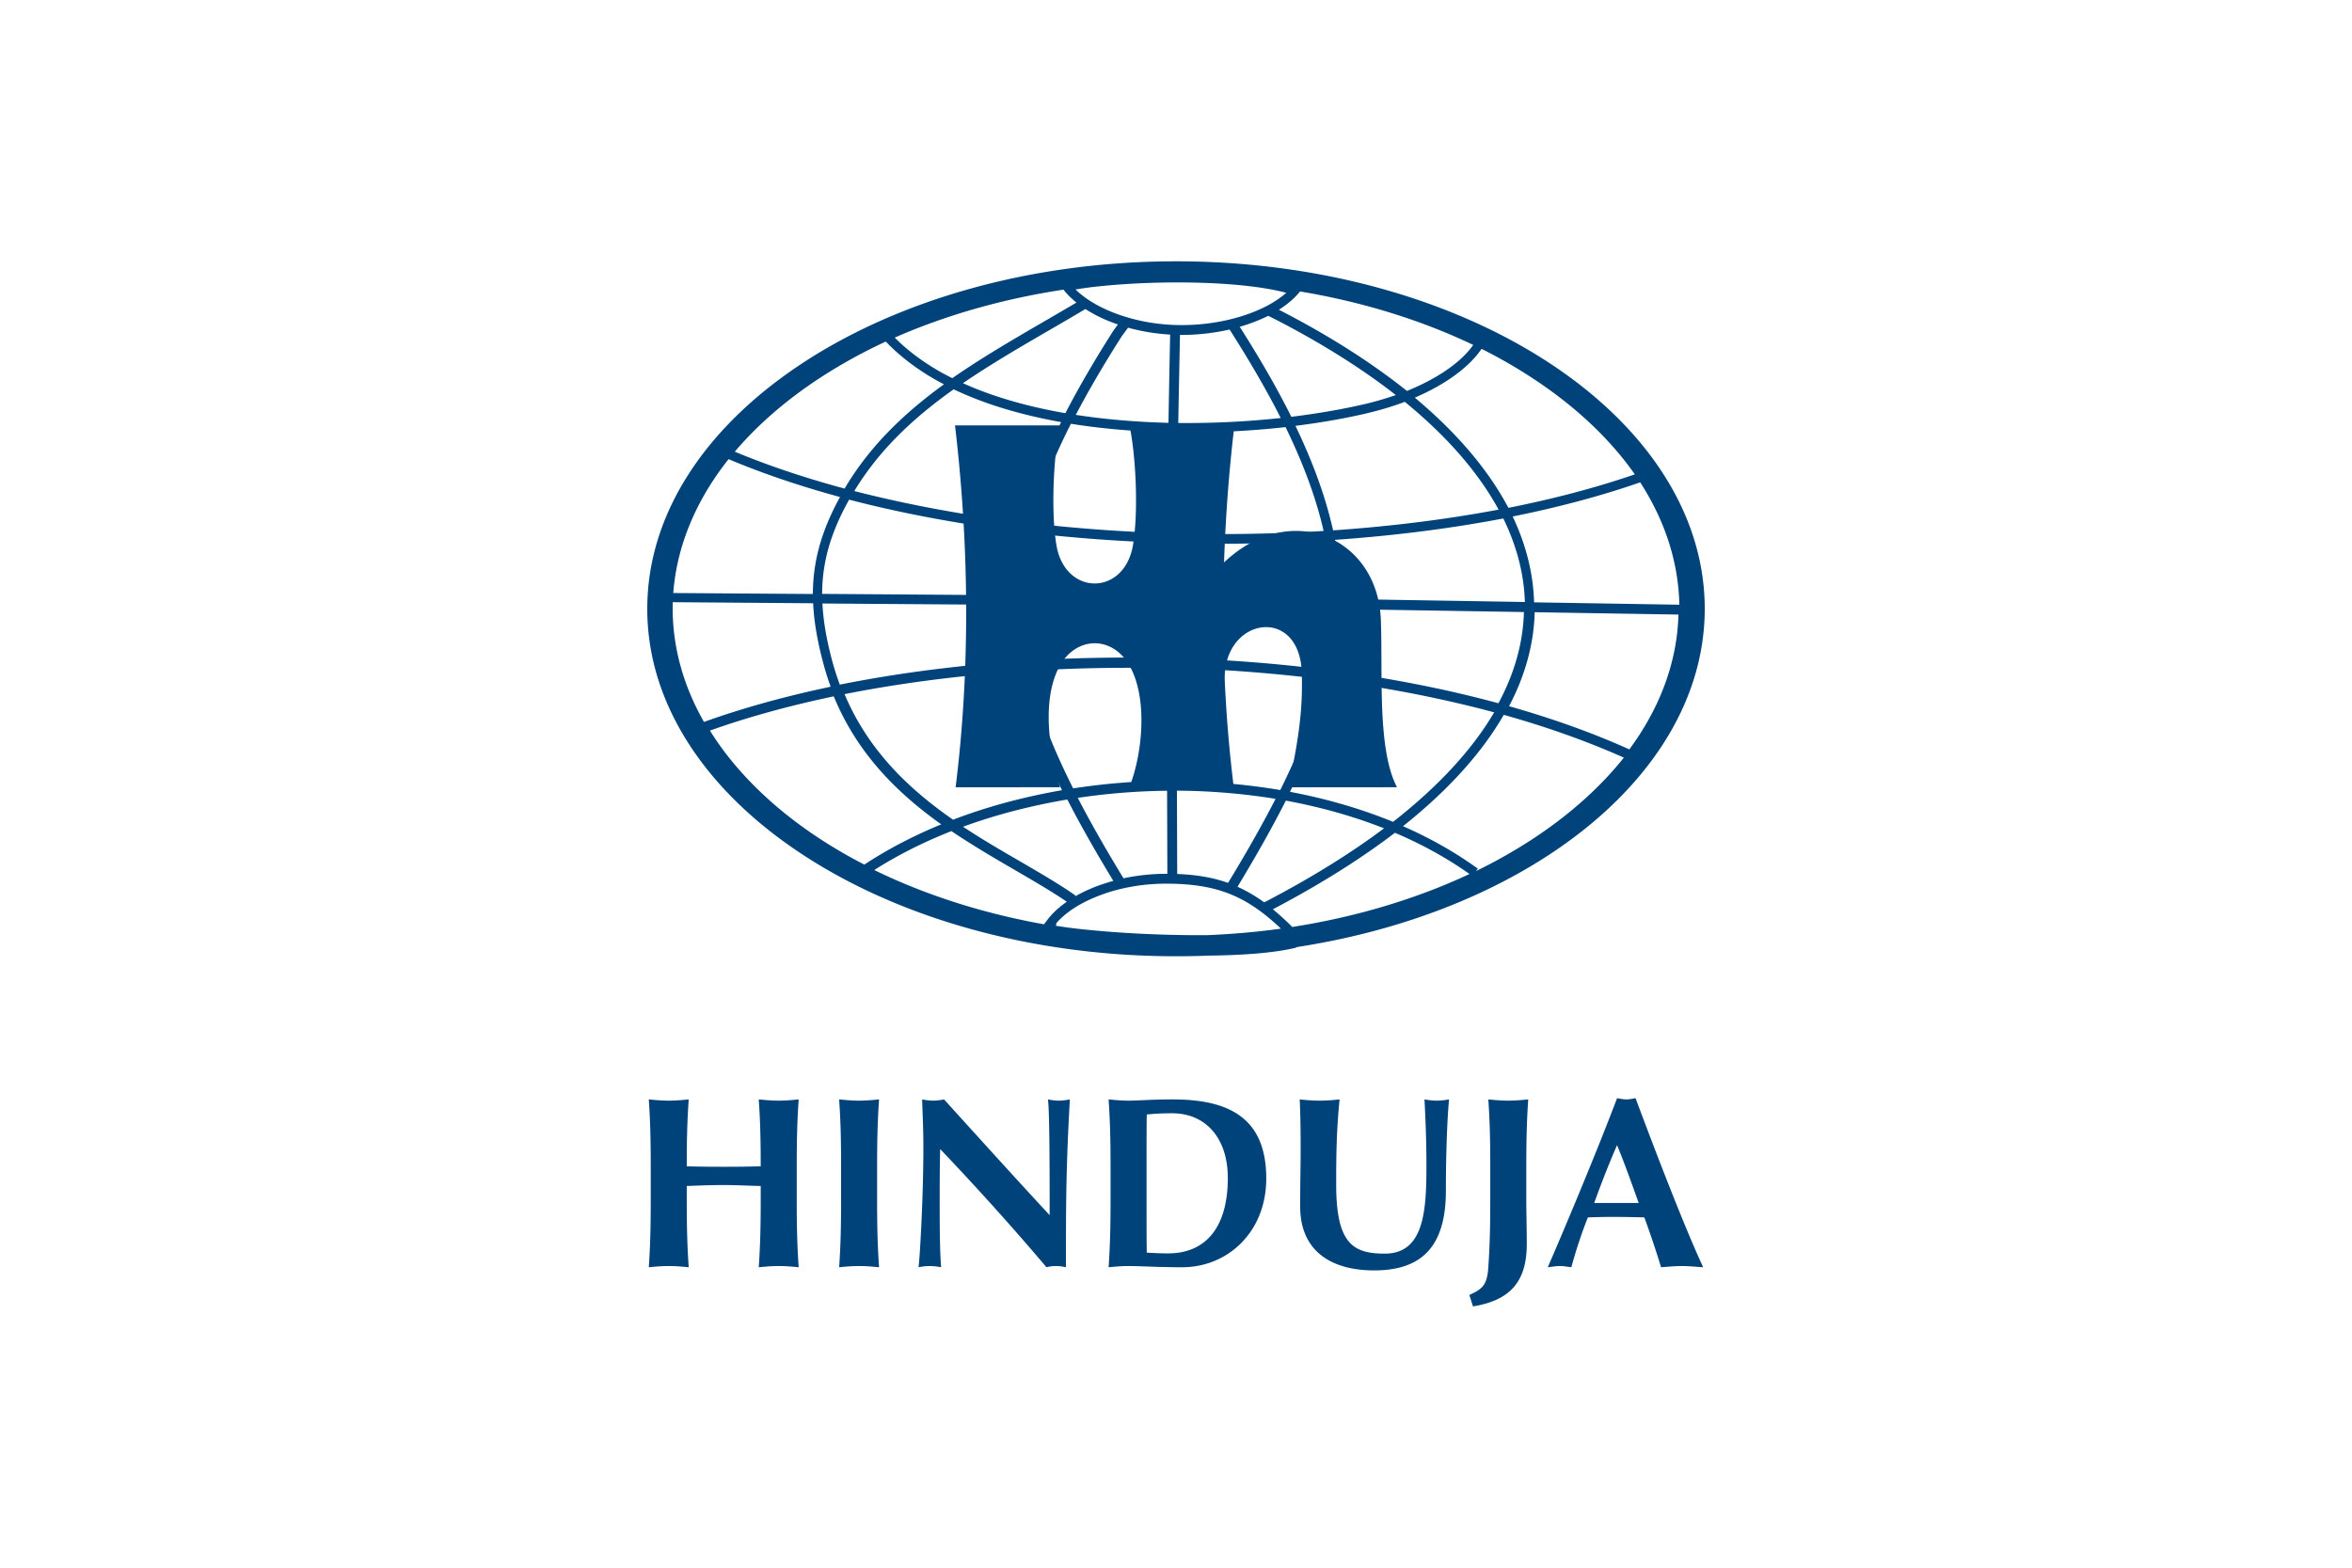
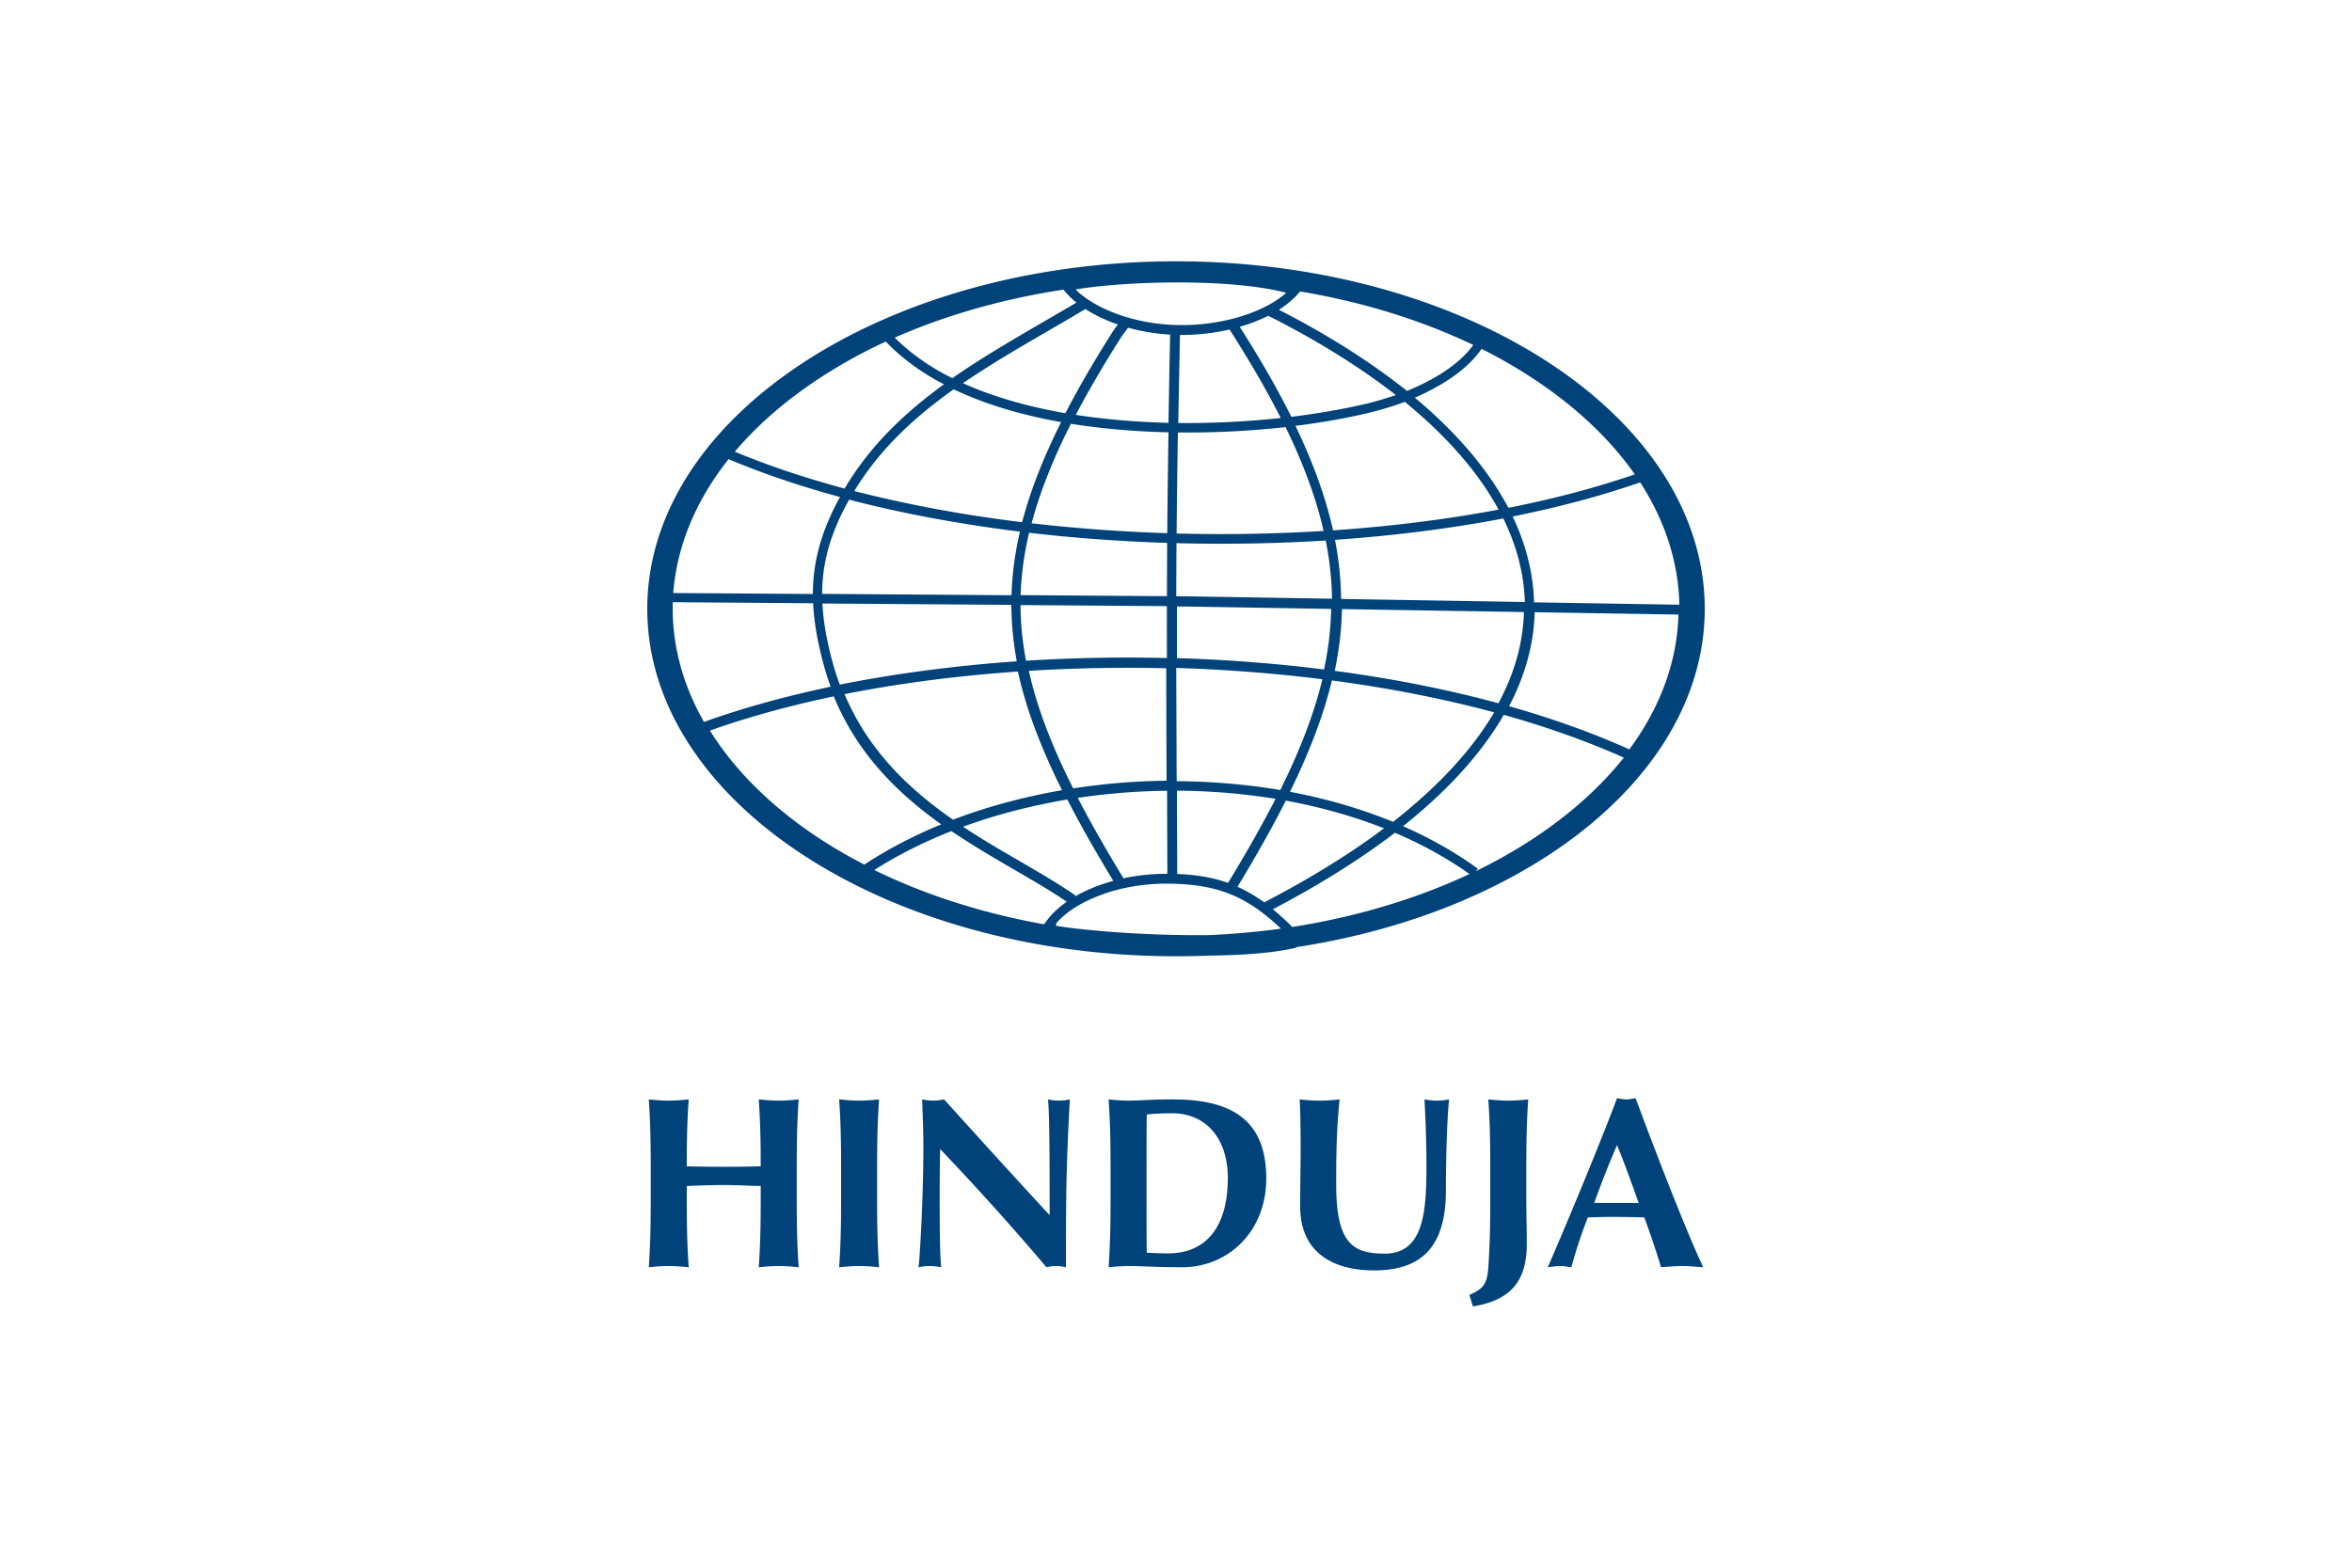
<svg xmlns="http://www.w3.org/2000/svg" height="800" width="1200" viewBox="-37.58 -61.907 325.693 371.445">
  <g fill="#00427A">
    <path d="M26.889 219.102c-2.937-.058-5.819-.228-8.758-.228-2.884 0-5.822.112-8.763.228v3.283c0 6.456.117 10.893.463 15.968-1.27-.119-2.826-.289-4.726-.289-1.903 0-3.459.17-4.726.289.345-5.075.46-9.512.46-15.968v-7.839c0-6.447-.116-10.891-.46-15.959 1.267.113 2.823.289 4.726.289 1.899 0 3.456-.176 4.726-.289-.346 5.014-.463 9.451-.463 15.847 1.96.061 4.729.112 8.819.112 4.092 0 6.514-.052 8.702-.112 0-6.396-.116-10.833-.462-15.847 1.27.113 2.823.289 4.727.289 1.899 0 3.458-.176 4.726-.289-.347 5.068-.46 9.512-.46 15.959v7.839c0 6.456.114 10.893.46 15.968-1.268-.119-2.826-.289-4.726-.289-1.904 0-3.458.17-4.727.289.346-5.075.462-9.512.462-15.968zm19.041-4.556c0-6.447-.114-10.891-.46-15.959 1.268.113 2.823.289 4.725.289 1.903 0 3.459-.176 4.727-.289-.346 5.068-.46 9.512-.46 15.959v7.839c0 6.456.114 10.893.46 15.968-1.268-.119-2.824-.289-4.727-.289-1.902 0-3.458.17-4.725.289.346-5.075.46-9.512.46-15.968zm19.202-15.959c.867.168 1.731.289 2.595.289.864 0 1.726-.121 2.595-.289 8.295 9.16 16.538 18.268 25.012 27.427 0-9.159 0-24.836-.404-27.427.864.168 1.728.289 2.59.289.866 0 1.729-.121 2.597-.289-.922 16.767-.922 24.432-.922 39.766-.809-.177-1.558-.289-2.364-.289-.808 0-1.559.112-2.249.289-7.895-9.333-16.307-18.671-25.183-28.01-.116 4.325-.116 9.102-.116 13.427 0 9.223.17 12.448.345 14.583-.922-.177-1.843-.289-2.709-.289-.864 0-1.787.112-2.649.289.289-1.674 1.152-16.542 1.152-28.295 0-5.19-.231-8.702-.29-11.471zm44.633 15.959c0-6.447-.117-10.891-.461-15.959 1.268.113 2.823.289 4.727.289 2.533 0 5.36-.289 10.431-.289 13.138 0 22.185 4.207 22.185 18.729 0 12.68-9.107 21.037-19.943 21.037-5.759 0-9.677-.289-12.672-.289-1.904 0-3.459.17-4.727.289.345-5.075.461-9.512.461-15.968v-7.839zm8.526 9.107c0 3.11 0 10.141.06 11.24 1.152.061 2.706.173 5.07.173 8.646 0 14.118-5.876 14.118-17.869 0-9.45-5.241-15.327-13.195-15.327-2.767 0-4.207.115-5.993.289-.06 1.093-.06 8.126-.06 11.236zm36.391.292c0-6.226.112-9.339.112-13.487 0-6.106-.112-9.973-.229-11.871 1.556.168 3.168.289 4.726.289 1.555 0 3.171-.121 4.726-.289-.753 7.489-.805 13.481-.805 20.171 0 14.062 4.03 16.366 11.521 16.366 9.221 0 9.858-9.973 9.858-20.69 0-5.299-.174-10.547-.462-15.847.984.168 1.959.289 2.942.289.976 0 1.896-.121 2.879-.289-.346 3.398-.75 11.641-.75 21.607 0 13.375-5.818 18.905-17.003 18.905-9.853.001-17.515-4.322-17.515-15.154zm40.077 20.973c3.168-1.439 4.206-2.359 4.495-6.565.346-5.075.461-9.512.461-15.968v-7.839c0-6.447-.115-10.891-.461-15.959 1.266.113 2.821.289 4.728.289 1.896 0 3.456-.176 4.723-.289-.343 5.068-.458 9.512-.458 15.959v7.839c0 3.115.115 6.918.115 10.489 0 9.22-4.267 13.371-12.743 14.756zm55.393-6.565c-1.847-.119-3.456-.289-5.071-.289-1.612 0-3.28.17-4.898.289a234.185 234.185 0 00-3.976-11.813 283.913 283.913 0 00-7.376-.119c-2.017 0-3.981.055-5.992.119-1.558 3.914-2.824 7.835-3.924 11.813-.923-.119-1.782-.289-2.706-.289-.923 0-1.785.17-2.879.289 2.818-6.402 11.468-26.916 16.421-40.057.753.118 1.442.291 2.192.291.747 0 1.439-.173 2.189-.291 4.899 13.141 11.644 30.657 16.02 40.057zm-15.273-15.221c-1.67-4.662-3.283-9.221-5.129-13.712-1.959 4.491-3.741 9.05-5.415 13.712zM123.177 66.729c-11.013-.355-21.982-1.145-32.712-2.405-1.19 5.038-1.853 9.942-2.007 14.78l34.665.252c.005-4.169.03-8.335.054-12.627m-.224 29.704a381.516 381.516 0 00-32.551.604c1.958 8.813 5.494 17.894 10.504 27.86a155.162 155.162 0 0122.131-1.819l-.006-1.832a7824.87 7824.87 0 01-.078-24.813zm36.995 2.6c-11.358-1.421-22.971-2.311-34.627-2.676.031 7.659.062 15.786.092 25.002l.018 1.832c8.255.042 16.509.738 24.538 2.095 4.597-9.274 7.956-17.893 9.979-26.253zm40.687 7.844c-12.165-3.28-25.114-5.794-38.44-7.562-2.028 8.434-5.375 17.091-9.931 26.391 8.504 1.603 16.728 3.965 24.417 7.117 10.872-8.509 18.811-17.197 23.954-25.946zM72.053 98.644c-8.707.996-17.176 2.302-25.303 3.918 5.682 13.48 15.397 22.588 25.71 29.752 5.542-2.125 11.358-3.881 17.343-5.277a154.782 154.782 0 018.47-1.72c-4.984-10.006-8.509-19.175-10.453-28.109a366.51 366.51 0 00-15.767 1.436zM207.687 83.11l-43.105-.702-.012.589c-.134 4.686-.711 9.338-1.7 14.049 13.459 1.786 26.529 4.352 38.78 7.674 3.869-7.206 5.843-14.443 6.037-21.61zM86.266 81.406l-44.758-.322c.205 4.112.952 8.439 2.208 13.189a61.607 61.607 0 001.91 6.034c8.439-1.688 17.213-3.052 26.205-4.069a325.57 325.57 0 0115.716-1.446c-.72-3.936-1.148-7.829-1.257-11.722-.016-.564-.016-1.114-.024-1.664zm36.851.301l-34.68-.252c0 .516 0 1.051.021 1.576.106 3.86.538 7.713 1.282 11.616 10.984-.705 22.184-.905 33.377-.638-.006-4.194-.019-8.263 0-12.302zm4.597.094l-2.217-.015a1920.3 1920.3 0 000 12.239c11.71.355 23.408 1.26 34.839 2.69.984-4.631 1.549-9.192 1.677-13.781l.012-.565zm33.023-15.636c-11.631.72-23.505.929-35.354.623-.03 4.279-.043 8.433-.062 12.576l2.266.018h.019l34.62.571c-.067-4.547-.559-9.112-1.489-13.788zm42.067-5.227c-12.646 2.414-26.087 4.103-39.874 5.065.911 4.75 1.402 9.384 1.451 14.006l43.531.72c-.201-6.672-1.938-13.295-5.108-19.791zM75.676 62.262c-9.636-1.543-18.974-3.471-27.84-5.782-3.367 6.01-5.334 11.543-6.069 17.222a39.707 39.707 0 00-.325 5.104l44.857.322c.149-4.953.802-9.943 2.001-15.066-4.26-.54-8.473-1.123-12.624-1.8zm47.811-21.735c-7.758-.179-15.578-.823-23.118-2.028-4.251 8.418-7.337 16.165-9.305 23.578a393.004 393.004 0 0032.125 2.351c.067-7.365.158-15.146.298-23.901zm27.732-1.236a212.63 212.63 0 01-25.503 1.275c-.146 8.773-.243 16.551-.304 23.934 11.667.301 23.354.097 34.82-.604-1.778-7.79-4.761-15.874-9.013-24.605zm19.327-3.298v.009c-5.065 1.194-10.793 2.214-16.982 2.988 4.209 8.755 7.155 16.916 8.916 24.766 13.557-.936 26.755-2.566 39.213-4.917l-.122-.212c-4.816-8.771-12.257-17.271-22.108-25.322a69.5 69.5 0 01-3.328 1.154 74.555 74.555 0 01-5.552 1.527zm-87.5-1.549a86.808 86.808 0 01-10.456-4.103c-9.369 6.663-17.556 14.231-23.53 24.101 8.604 2.214 17.632 4.063 26.937 5.576 4.222.671 8.498 1.27 12.816 1.81 1.958-7.489 5.02-15.285 9.244-23.718-5.192-.929-10.237-2.141-15.011-3.666zm42.506 110.728c4.646.176 8.527.862 12.05 2.107 4.282-7.033 8.03-13.636 11.255-19.909a150.502 150.502 0 00-23.372-1.932zm14.28 3.036c2.205.984 4.275 2.205 6.335 3.682l.638-.328h.006l1.118-.59c10.233-5.411 19.077-10.963 26.621-16.617-7.35-2.897-15.166-5.072-23.263-6.566-3.262 6.444-7.088 13.204-11.455 20.419zm-30.796-1.002c.456-.146.908-.273 1.382-.406-4.143-6.814-7.774-13.211-10.894-19.272a144.48 144.48 0 00-9.147 1.835 133.438 133.438 0 00-15.564 4.615c4.537 2.994 9.12 5.661 13.496 8.193 4.753 2.776 9.272 5.388 13.174 8.115l-.164.219c1.427-.82 3.003-1.567 4.68-2.242.944-.37 1.965-.717 3.037-1.057zm13.947-2.076v-.007h.236l-.066-19.67c-7.093.073-14.199.647-21.156 1.68 3.101 5.995 6.717 12.312 10.835 19.065a48.575 48.575 0 0110.151-1.068zM111.517 14.975a40.247 40.247 0 01-1.81-.662 33.478 33.478 0 01-5.904-2.998 628.849 628.849 0 01-7.877 4.622c-7.346 4.258-14.498 8.418-21.134 12.946a80.2 80.2 0 008.868 3.386c4.88 1.576 10.064 2.797 15.4 3.723 3.158-6.098 6.909-12.527 11.272-19.4.125-.197.522-.729.92-1.269v-.009zm12.364 2.393a47.793 47.793 0 01-9.98-1.634c-.191.276-.464.656-.744 1.027v-.006c-.331.453-.662.887-.814 1.13-4.176 6.55-7.766 12.688-10.817 18.506 7.164 1.105 14.592 1.704 21.961 1.889.103-6.381.23-13.28.394-20.912zm14.079-1.197a51.833 51.833 0 01-11.497 1.285h-.024v-.009h-.231a8242.88 8242.88 0 00-.406 20.866 205.91 205.91 0 0024.276-1.181c-3.323-6.575-7.362-13.511-12.118-20.961zm9.16-3.246a41.644 41.644 0 01-6.754 2.6c4.816 7.562 8.88 14.623 12.221 21.325 6.39-.784 12.317-1.825 17.535-3.052h.048a77.382 77.382 0 007.174-2.101c-7.914-6.186-17.286-12.09-27.982-17.647l-1.676-.841zm3.523-4.832a8.42 8.42 0 00.729-.632c-9.457-2.493-25.304-2.888-38.126-2.05-2.654.17-5.211.404-7.568.671a90.935 90.935 0 00-4.209.598c2.107 2.083 5.178 3.981 8.874 5.442.954.374 1.898.714 2.849 1.002 4.008 1.245 8.585 1.995 13.358 1.995h.03c8.26 0 15.986-2.059 21.301-5.145a25.355 25.355 0 002.762-1.881zm-52.03-1.372c-14.483 2.198-27.99 6.098-39.977 11.363 2.979 3.006 6.486 5.615 10.407 7.887a55.058 55.058 0 003.234 1.725c7.021-4.886 14.644-9.311 22.448-13.842 2.323-1.348 4.668-2.715 6.964-4.066-1.214-.975-2.247-2.001-3.076-3.067zm-79.34 40.162C11.665 56.489 7.04 67.239 6.171 78.604l33.072.228c.007-1.81.115-3.611.346-5.381.761-5.84 2.722-11.5 6.087-17.599l-.082-.018c-9.373-2.555-18.222-5.534-26.321-8.951zm21.649-19.251c-7.91 5.178-14.718 11.051-20.174 17.483 7.815 3.252 16.325 6.113 25.343 8.561l.671.176.355-.599c5.97-9.852 14.009-17.447 23.184-24.101a78.076 78.076 0 01-2.235-1.211c-4.373-2.536-8.288-5.494-11.552-8.919a123.905 123.905 0 00-15.592 8.61zM6.03 82.184c0 9.475 2.621 18.552 7.419 26.961 8.506-3.052 17.743-5.655 27.498-7.802l2.511-.55a64.52 64.52 0 01-1.849-5.946c-1.315-4.965-2.097-9.5-2.302-13.821l-33.253-.251c-.008.461-.024.932-.024 1.385h.007v.024zm47.759 62.052C65.69 150.049 79.299 154.47 94 157.094l.783-1.033c1.142-1.53 2.712-2.982 4.625-4.306-3.696-2.515-7.878-4.938-12.266-7.495-4.886-2.836-10.034-5.843-15.081-9.25-.562.23-1.139.461-1.704.691-5.905 2.425-11.469 5.286-16.568 8.535zm-12.826-7.367a116.354 116.354 0 0010.473 6.079c5.506-3.625 11.555-6.777 17.979-9.432l.249-.092c-10.262-7.315-19.828-16.621-25.474-30.338-.955.194-1.902.404-2.849.616-9.384 2.074-18.279 4.571-26.486 7.495 6.03 9.66 14.964 18.383 26.1 25.671h.008zm111.812 20.863c15.354-2.399 29.573-6.724 42.018-12.555-5.394-3.82-11.327-7.075-17.662-9.767-7.896 6.025-17.237 11.947-28.104 17.693l-.819.425a62.07 62.07 0 013.832 3.438c.273.256.541.523.735.766zm-19.952 1.931c5.897-.254 11.661-.759 17.304-1.542-3.911-3.687-7.55-6.317-11.674-8.036-4.307-1.804-9.202-2.617-15.555-2.617h-.024c-4.781 0-9.337.74-13.364 1.974-.954.304-1.895.644-2.839 1.015-4.249 1.67-7.665 3.924-9.751 6.377 0 .122-.037.285-.061.432l-.048.182c1.597.25 3.395.505 5.336.723 2.457.268 5.156.518 7.984.735 7.171.539 15.251.831 22.692.757zm99.834-44.013c7.179-9.718 11.321-20.536 11.637-31.942l-34.055-.559c-.194 7.395-2.181 14.856-6.074 22.272 10.155 2.868 19.721 6.278 28.492 10.229zm-23.05 21.328c8.679-5.678 16.04-12.202 21.75-19.375-8.759-3.909-18.318-7.294-28.443-10.137-5.15 8.925-13.04 17.763-23.87 26.385 6.365 2.787 12.312 6.141 17.724 10.058l-.456.583a121.003 121.003 0 0013.295-7.514zm34.899-55.605c-.213-10.25-3.492-20.037-9.274-28.996-9.293 3.237-19.454 5.928-30.211 8.093 3.164 6.654 4.877 13.465 5.071 20.338zm-48.827-61.551c-12.147-5.816-26.025-10.162-41.01-12.673l-.407.461v.015-.009c-.698.808-1.53 1.583-2.441 2.32a25.601 25.601 0 01-2.181 1.549l.79.404c11.376 5.889 21.246 12.206 29.549 18.829l.291-.121c7.222-2.965 12.634-6.815 15.409-10.775zm13.909 7.786a119.24 119.24 0 00-11.935-6.857c-2.892 4.267-8.437 8.394-15.816 11.558 9.615 8.033 16.897 16.497 21.695 25.228l.486.881c10.653-2.117 20.729-4.756 29.938-7.933-5.995-8.555-14.286-16.293-24.368-22.877zM125.266 0h.013v.009c34.407.006 65.651 9.183 88.307 24.006 22.794 14.911 36.928 35.541 36.934 58.32h.013v.015h-.013c-.006 22.771-14.14 43.417-36.946 58.32-16.156 10.574-36.697 18.282-59.638 21.816-.201.116-.45.213-.741.28v-.013.013-.013c-4.896 1.13-12.185 1.677-20.129 1.762-2.569.104-5.162.152-7.762.152v.018h-.055v-.018c-34.395 0-65.644-9.172-88.288-23.998C14.152 125.763.017 105.13.017 82.369H0v-.033h.017c0-22.78 14.145-43.409 36.951-58.32h-.008C59.605 9.193 90.845.016 125.23.01V0z" />
-     <path d="M97.795 124.615c-13.38.015-11.352.015-24.735.024 3.489-28.04 3.225-57.093-.143-85.755h24.854c-1.485 6.948-2.187 20.308-.826 28.395 2.035 12.078 16.083 12.078 18.124 0 1.36-8.087.662-21.446-.826-28.395h24.86a382.361 382.361 0 00-2.454 32.467c15.877-15.018 36.394-5.767 37.141 13.544.498 12.91-.904 30.639 3.827 39.728l-25.662.016c1.962-9.937 3.426-17.062 3.109-27.144-.504-16.187-18.943-13.14-18.239 2.102a328.92 328.92 0 002.126 25.042c-13.387-.009-11.352-.009-24.741-.024 3.095-7.756 4.458-20.955.073-28.747-4.191-7.465-13.308-7.134-17.073 1.008-3.731 8.079-1.829 19.691.585 27.739" clip-rule="evenodd" fill-rule="evenodd" />
  </g>
</svg>